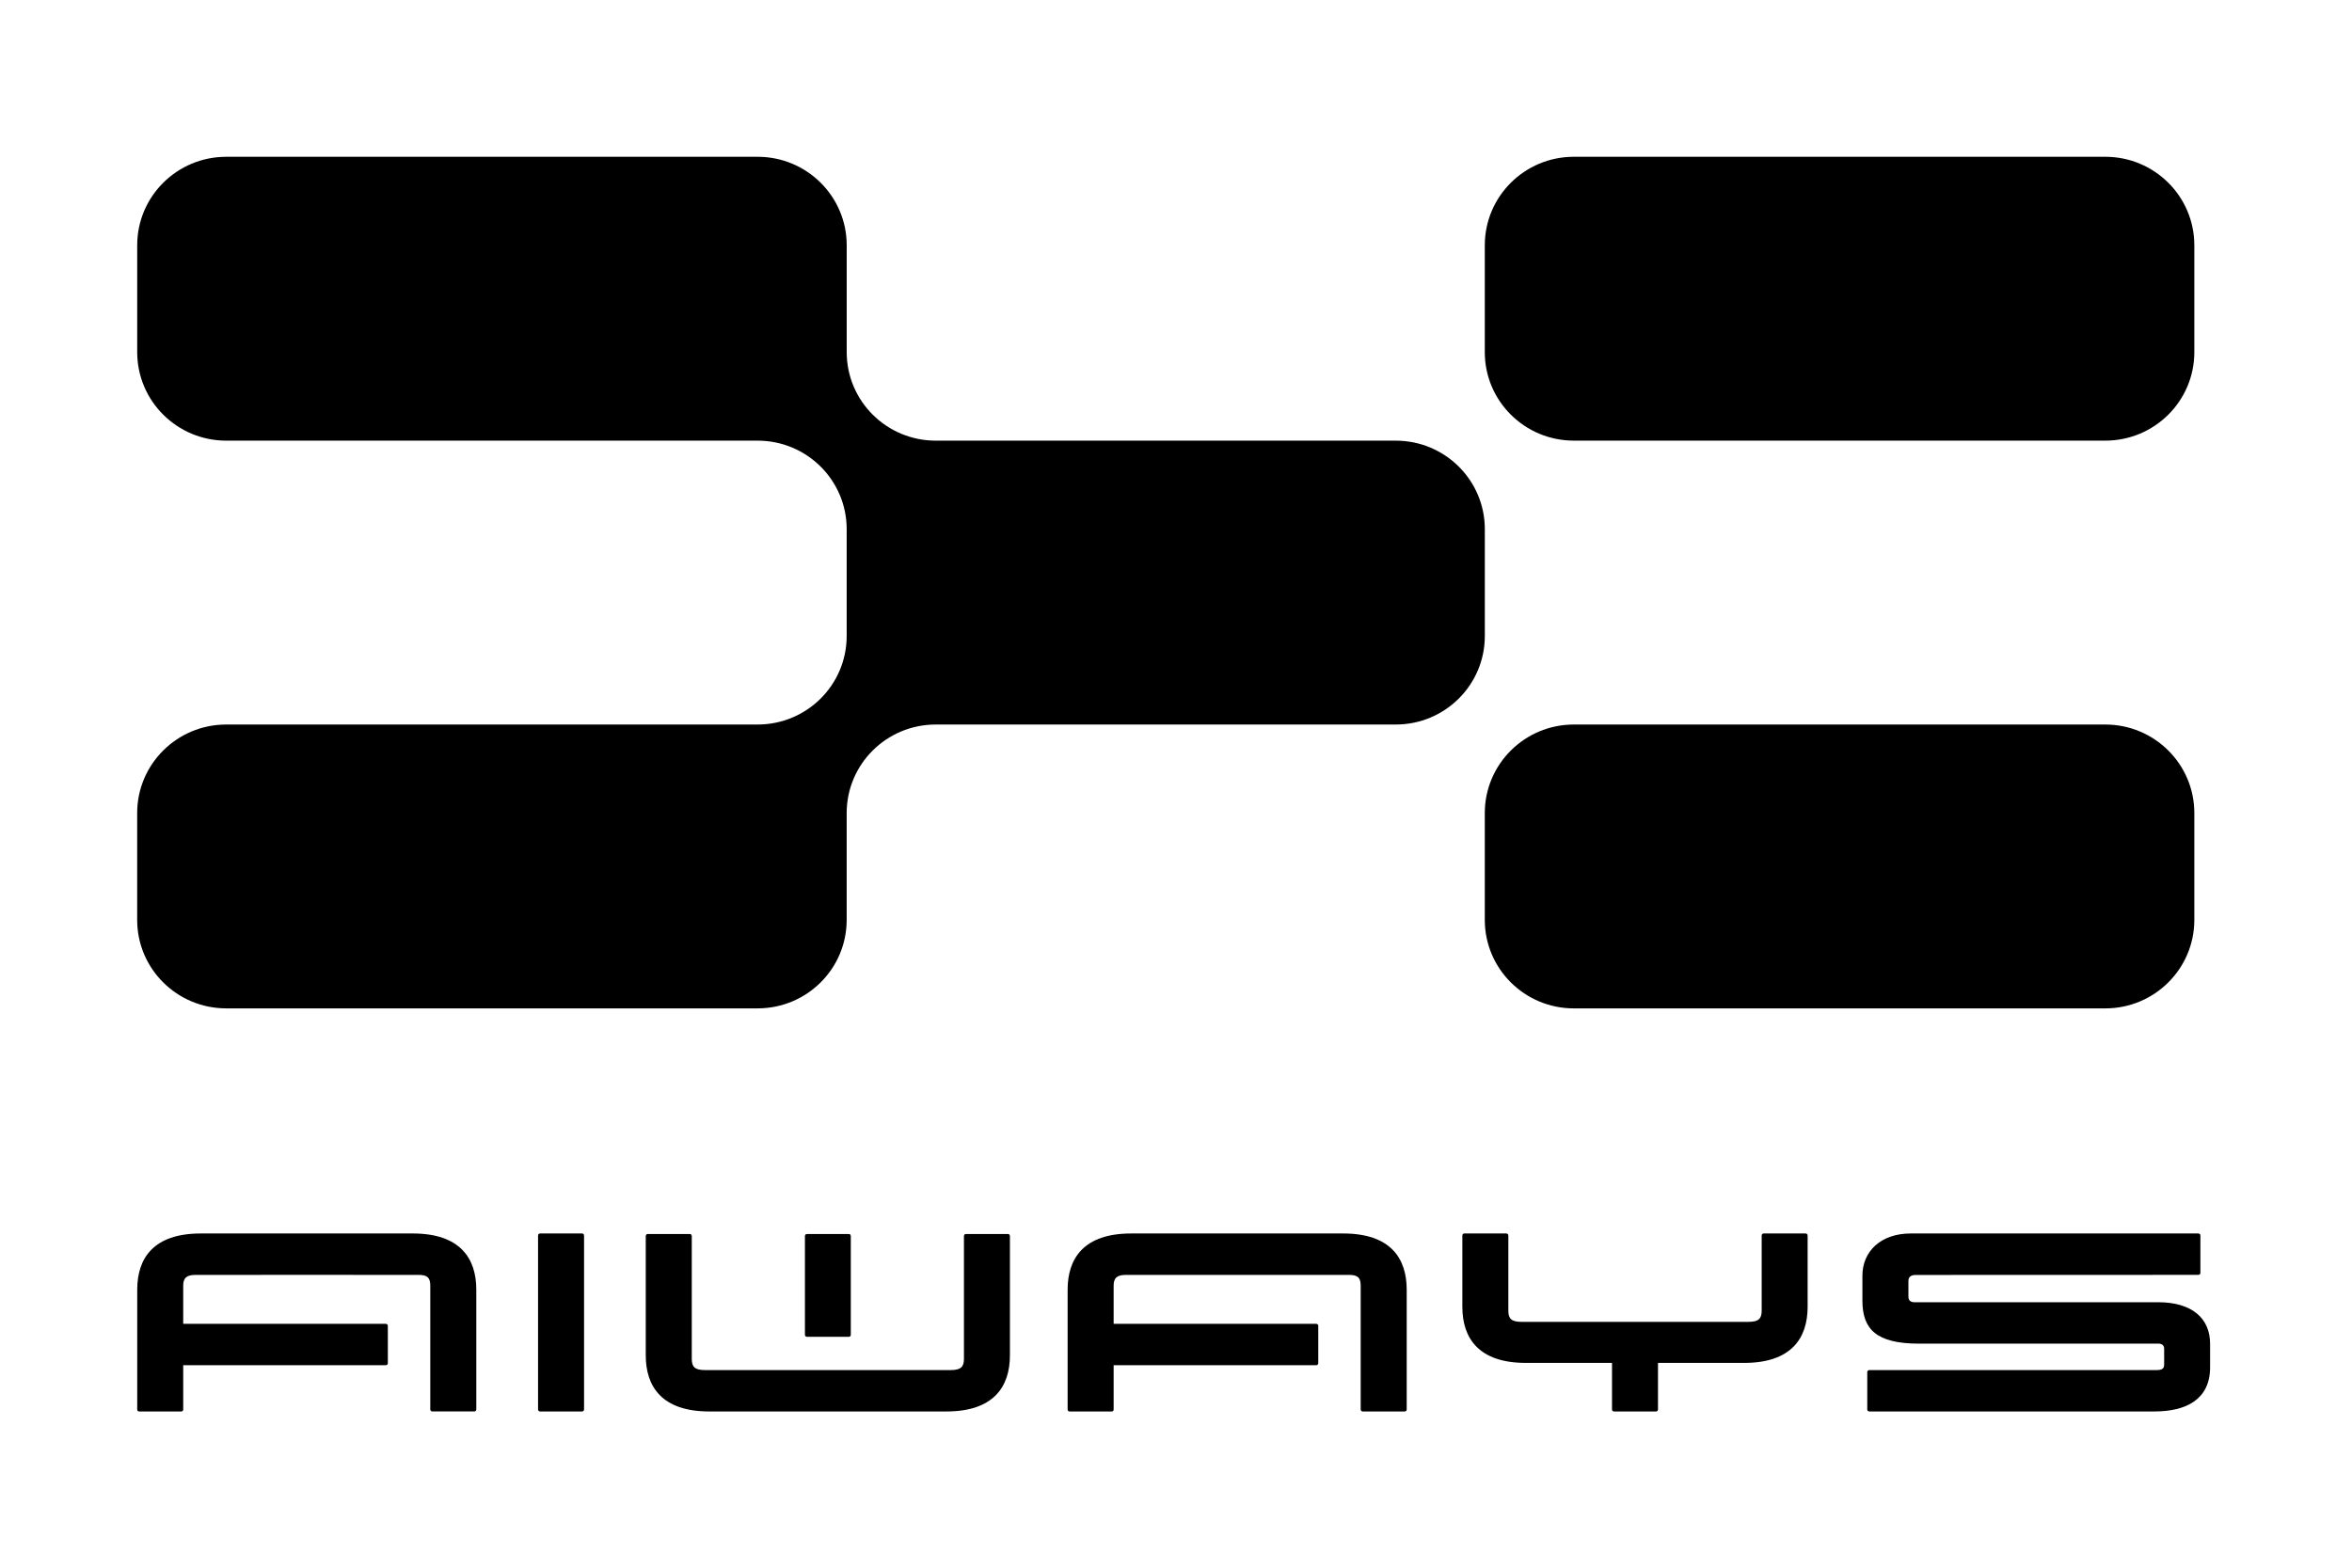
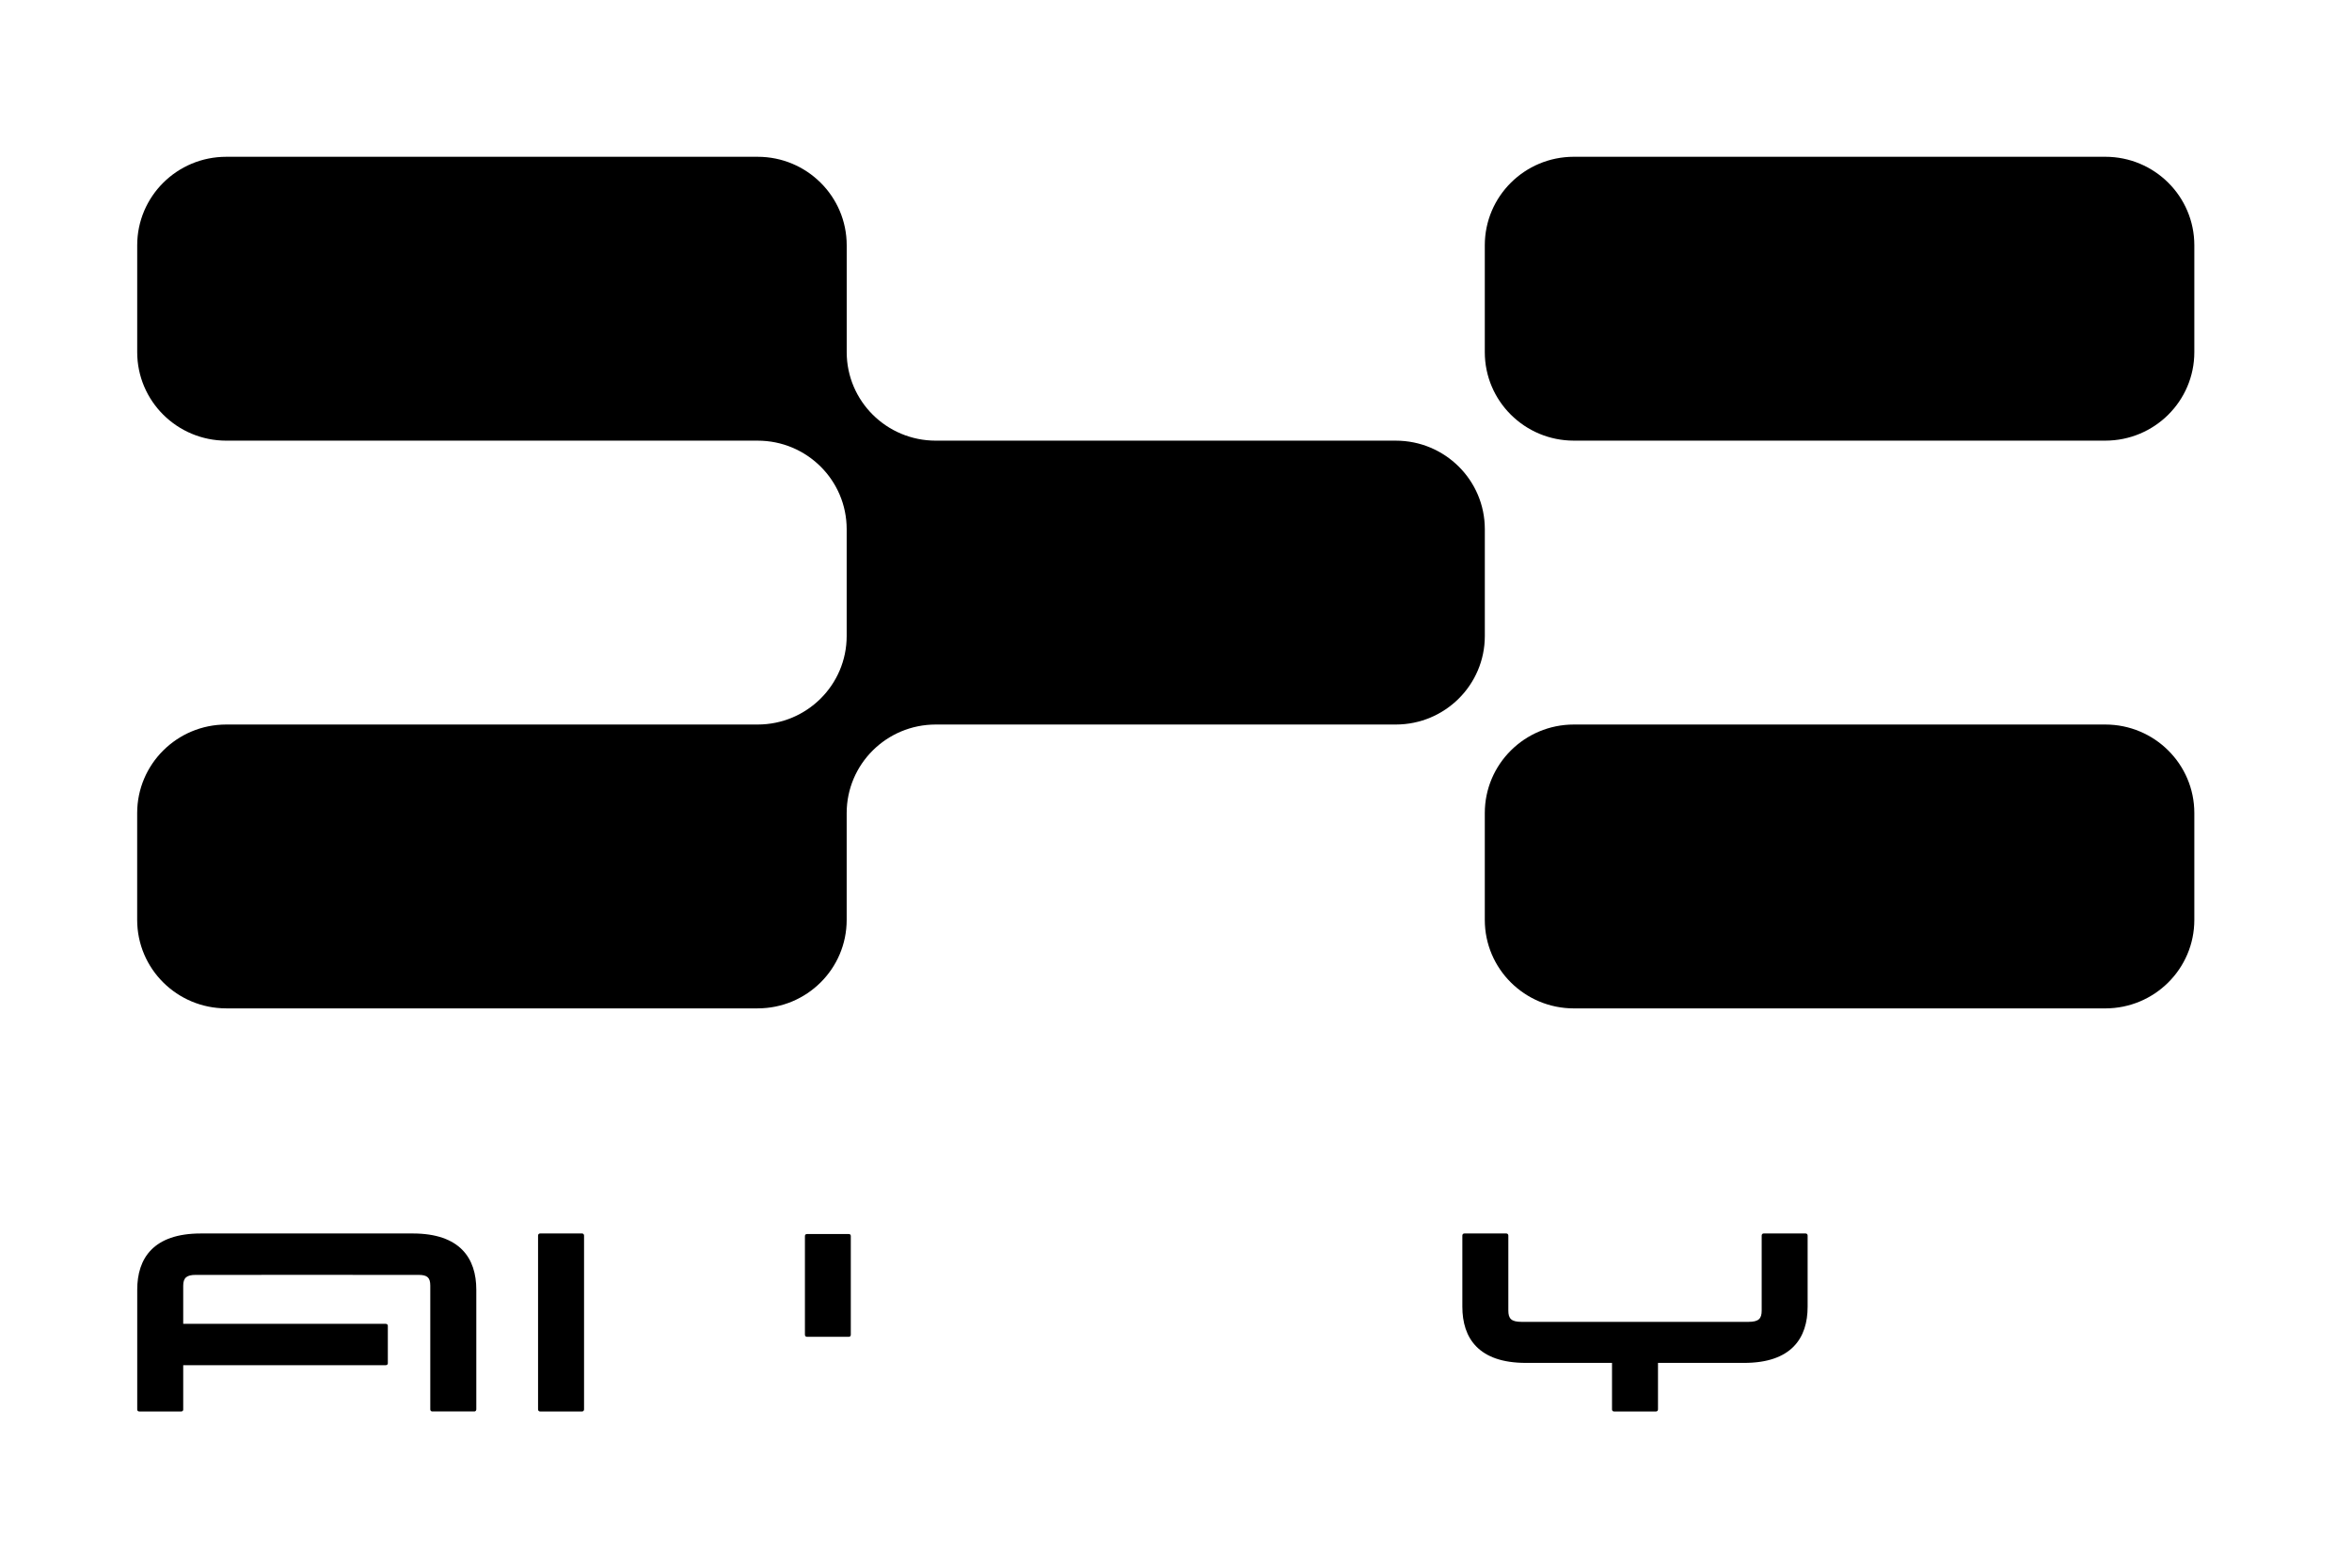
<svg xmlns="http://www.w3.org/2000/svg" width="300" height="200" version="1.1" viewBox="0 0 300 200">
  <g transform="matrix(.661 0 0 .661 17.5 20)" fill-rule="evenodd" stroke-width="1.514">
    <path d="m379.77 0h-102.54c-9.49 0-17.188 7.647-17.188 17.085v20.624c0 9.433 7.698 17.079 17.188 17.079h102.54c9.495 0 17.188-7.647 17.188-17.079v-20.624c0-9.438-7.693-17.085-17.188-17.085" />
    <path d="m379.77 109.58h-102.54c-9.49 0-17.188 7.652-17.188 17.085v20.624c0 9.433 7.698 17.079 17.188 17.079h102.54c9.495 0 17.188-7.647 17.188-17.079v-20.624c0-9.433-7.693-17.085-17.188-17.085" />
    <path d="m242.87 54.791h-88.771c-9.495 0-17.188-7.652-17.188-17.085v-20.624c0-9.433-7.693-17.079-17.183-17.079h-102.54c-9.495 0-17.188 7.647-17.188 17.079v20.624c0 9.433 7.693 17.085 17.188 17.085h102.54c9.49 0 17.177 7.647 17.177 17.079v20.624c0 9.438-7.693 17.085-17.183 17.085h-102.54c-9.495 0-17.188 7.652-17.188 17.085v20.624c0 9.433 7.693 17.074 17.188 17.074h102.54c9.49 0 17.183-7.641 17.183-17.074v-20.624c0-9.433 7.693-17.085 17.188-17.085h88.771c9.49 0 17.183-7.652 17.183-17.085v-20.624c0-9.433-7.693-17.079-17.183-17.079" />
-     <path d="m232.71 207.81h-40.899c-9.152 0-12.269 4.807-12.269 10.844v23.017s-0.078 0.491 0.41 0.491h8.059c0.455 0 0.416-0.402 0.41-0.463v-8.463h39.041c0.144 0 0.444-0.044 0.444-0.386v-7.216c0-0.353-0.327-0.386-0.46-0.386h-39.025v-7.36c0-1.544 0.699-2.084 2.402-2.084h43.007c1.708 0 2.263 0.54 2.263 2.084v23.849h5e-3c0 0.138 0.039 0.425 0.416 0.425h8.048c0.372 0 0.41-0.287 0.41-0.425v-23.083c0-6.037-3.111-10.844-12.263-10.844" />
    <path d="m53.167 207.81h-40.899c-9.152 0-12.263 4.807-12.263 10.844v23.017s-0.078 0.491 0.405 0.491h8.059c0.449 0 0.422-0.397 0.41-0.458v-8.468h39.041c0.144 0 0.444-0.044 0.444-0.386v-7.216c0-0.353-0.327-0.386-0.46-0.386h-39.025v-7.36c0-1.544 0.699-2.084 2.407-2.084l21.459-5e-3 21.542 5e-3c1.714 0 2.268 0.54 2.268 2.084v23.849c0 0.138 0.044 0.424 0.416 0.424h8.048c0.377 0 0.41-0.287 0.416-0.424v-23.083c0-6.037-3.117-10.844-12.269-10.844" />
    <path d="m85.818 207.81h0.005-8.059 0.005c-0.388 0-0.416 0.309-0.416 0.441v33.486c0 0.138 0.039 0.424 0.416 0.424h8.048c0.377 0 0.41-0.298 0.41-0.436v-33.492c0-0.132-0.039-0.424-0.41-0.424" />
-     <path d="m389.97 221.08c-0.155 0-46.912 5e-3 -46.912 5e-3 -0.876 0-1.27-0.331-1.27-1.097 0-0.562-5e-3 -1.455-5e-3 -2.961 0-0.855 0.483-1.213 1.453-1.213 0.61 0 49.435-0.017 54.449-0.017 0.139 0 0.444-0.044 0.444-0.386v-7.211c0-0.358-0.327-0.391-0.46-0.391h-55.432c-5.846 0-9.329 3.517-9.329 8.148v4.807c0 5.524 2.679 8.308 10.932 8.308 0 0 45.137-5e-3 46.163-5e-3 0.826 0 1.131 0.447 1.131 0.976v3.071c0 0.739-0.361 1.058-1.442 1.058h-55.398c-0.139 0-0.449 0.044-0.449 0.391v7.211-5e-3c0 0.364 0.322 0.391 0.466 0.391h54.948c6.068 0 10.743-2.282 10.743-8.534v-4.504c0-4.995-3.55-8.043-10.033-8.043" />
    <path d="m321.93 207.81h5e-3 -8.059 5e-3c-0.383 0-0.41 0.303-0.41 0.436v14.439c0 1.549-0.56 2.183-2.546 2.183h-43.795c-1.991 0-2.546-0.634-2.546-2.183v-14.45 5e-3c0-0.138-0.044-0.43-0.416-0.43h5e-3 -8.059 5e-3c-0.377 0-0.41 0.298-0.41 0.43v13.705c0 6.037 3.112 10.844 12.258 10.844h16.623v8.953c0 0.138 0.039 0.419 0.41 0.419h8.053c0.372 0 0.41-0.292 0.41-0.43v-8.942h16.612c9.157 0 12.263-4.807 12.263-10.844v-13.705c0-0.138-0.039-0.43-0.41-0.43" />
    <path d="m129.26 227.75h8.037c0.372 0 0.405-0.281 0.405-0.413v-19.031c-5e-3 -0.149-0.05-0.391-0.399-0.391h-8.053 5e-3c-0.355 0-0.399 0.254-0.405 0.402v19.009c0 0.132 0.044 0.424 0.41 0.424" />
-     <path d="m168 207.91h5e-3 -8.059 5e-3c-0.388 0-0.416 0.309-0.416 0.436v23.645c0 1.538-0.56 2.183-2.546 2.183h-47.428c-1.997 0-2.546-0.645-2.546-2.183v-23.662c-5e-3 -0.138-0.05-0.419-0.416-0.419h5e-3 -8.053c-0.383 0-0.416 0.309-0.416 0.436v22.973c0 6.037 3.112 10.844 12.263 10.844h45.741c9.157 0 12.269-4.807 12.269-10.844v-23c-5e-3 -0.138-0.05-0.408-0.41-0.408" />
  </g>
</svg>